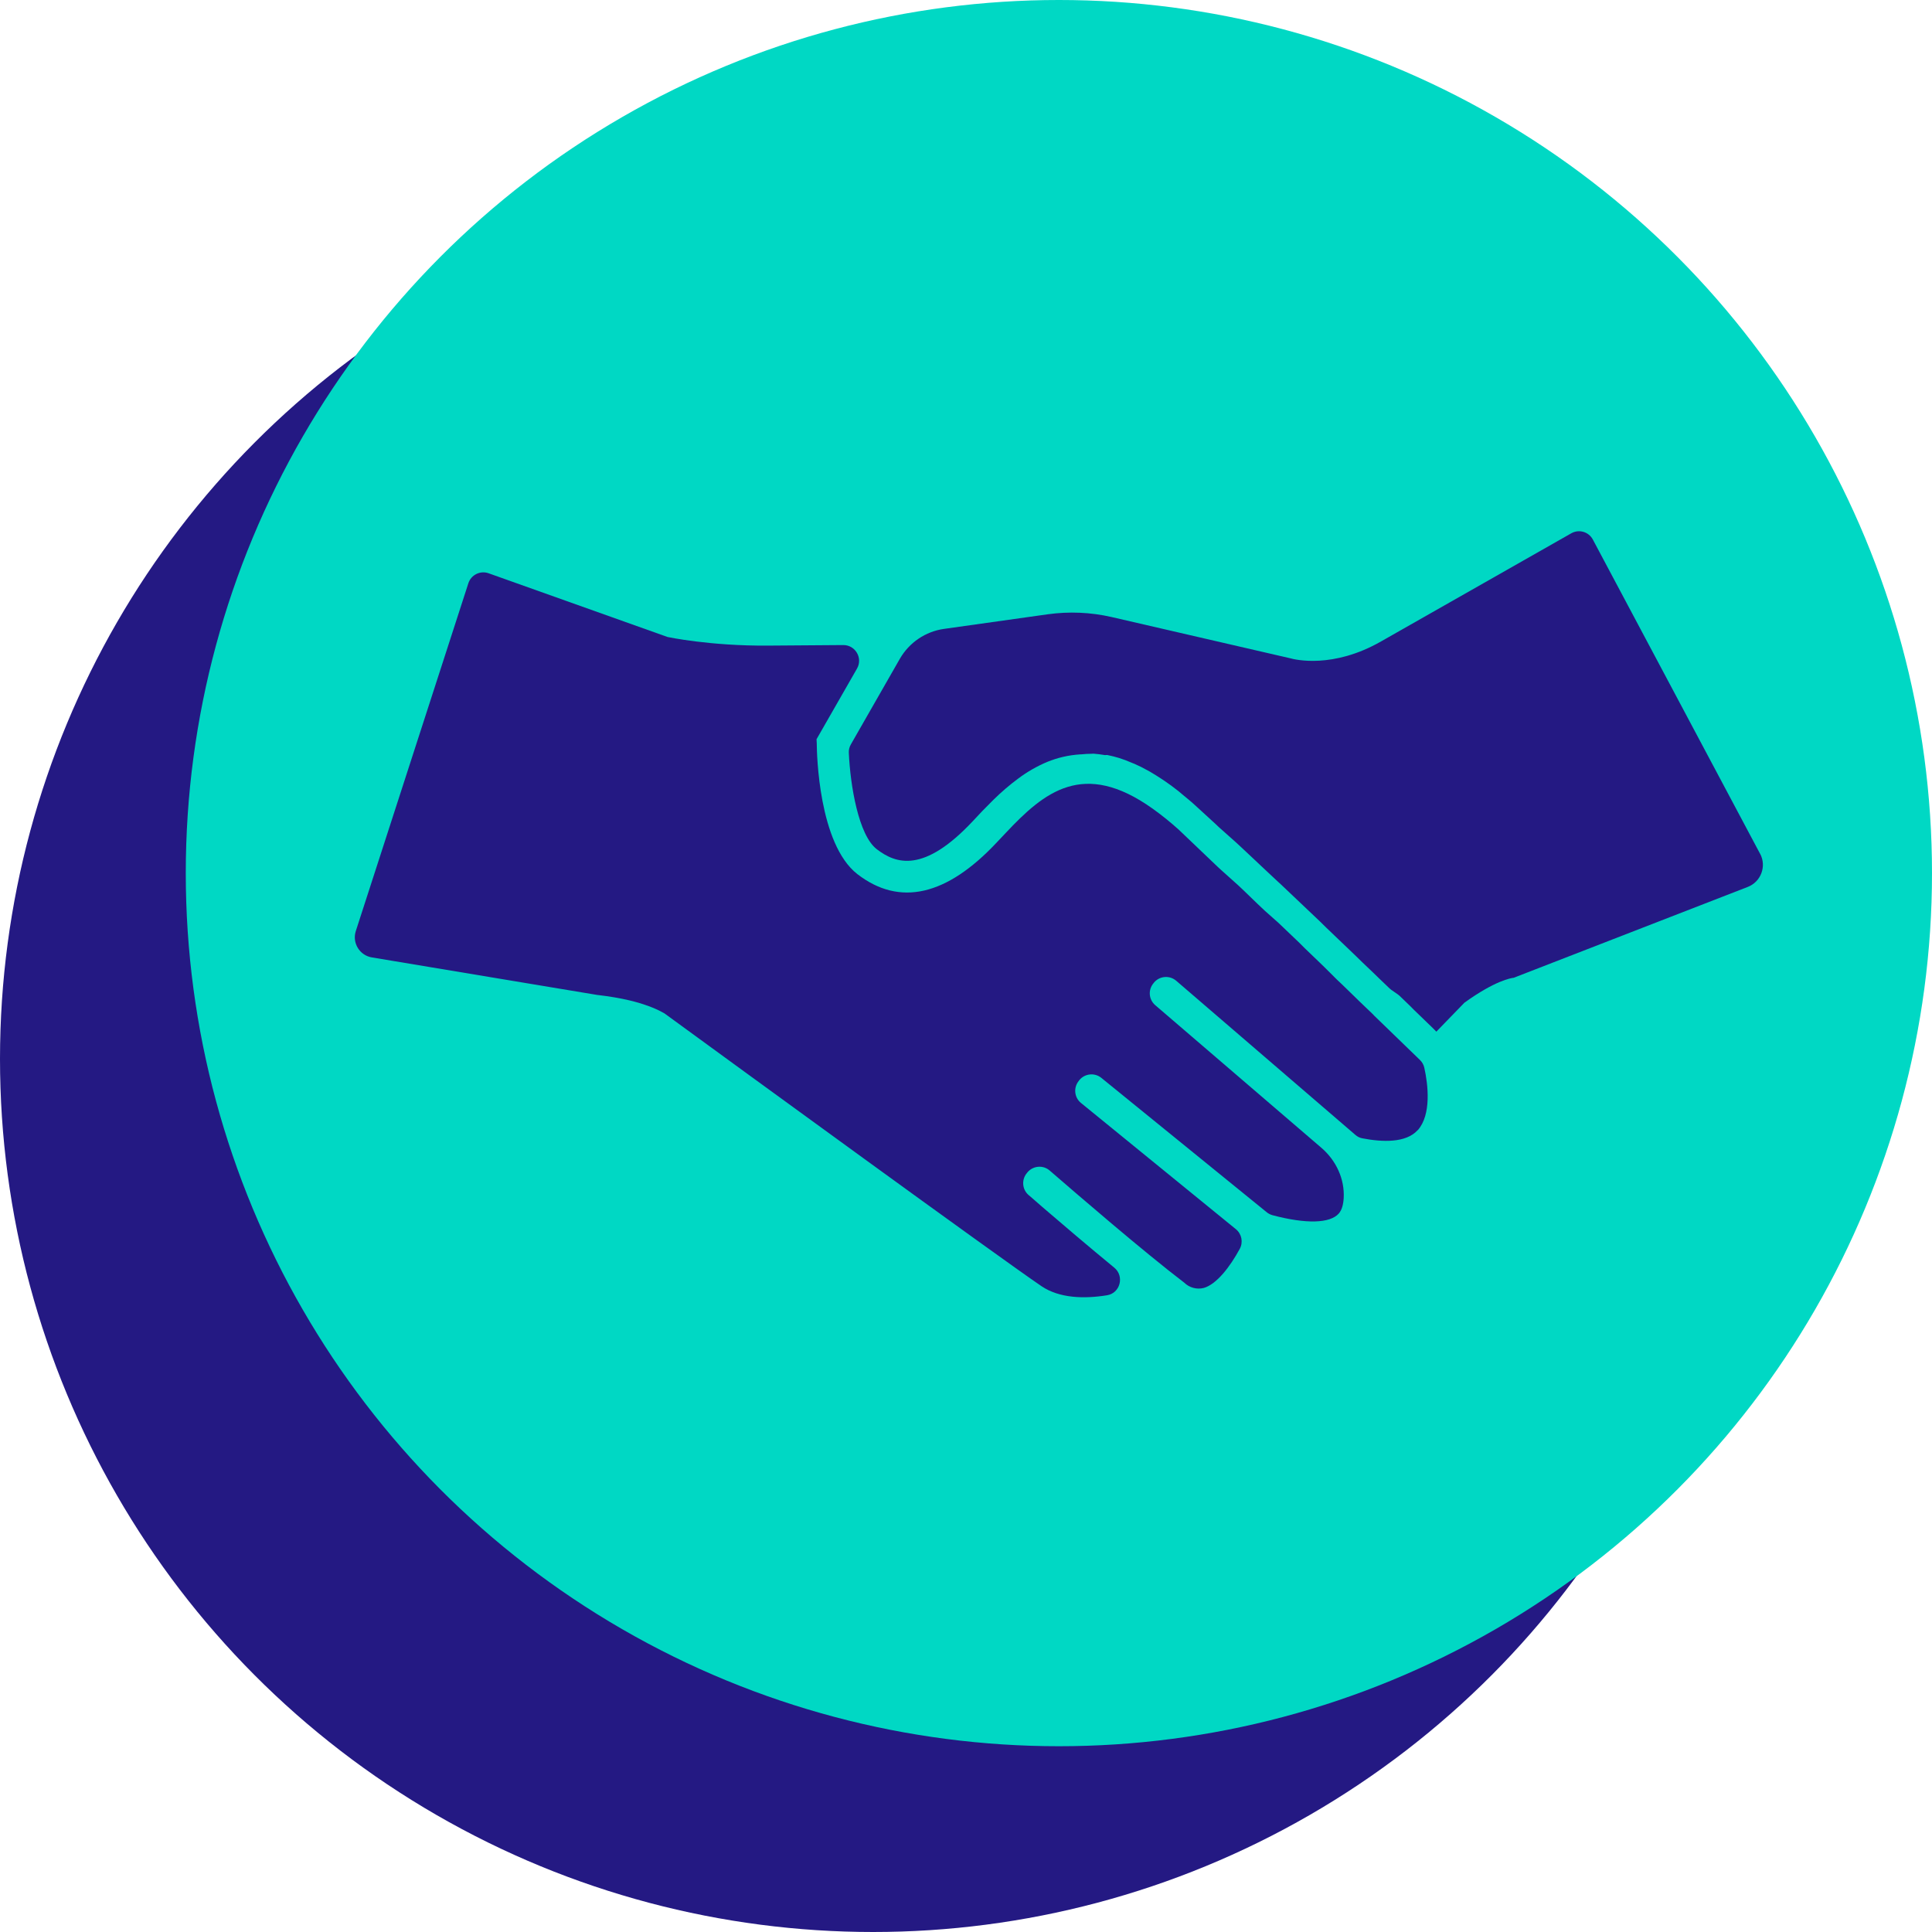
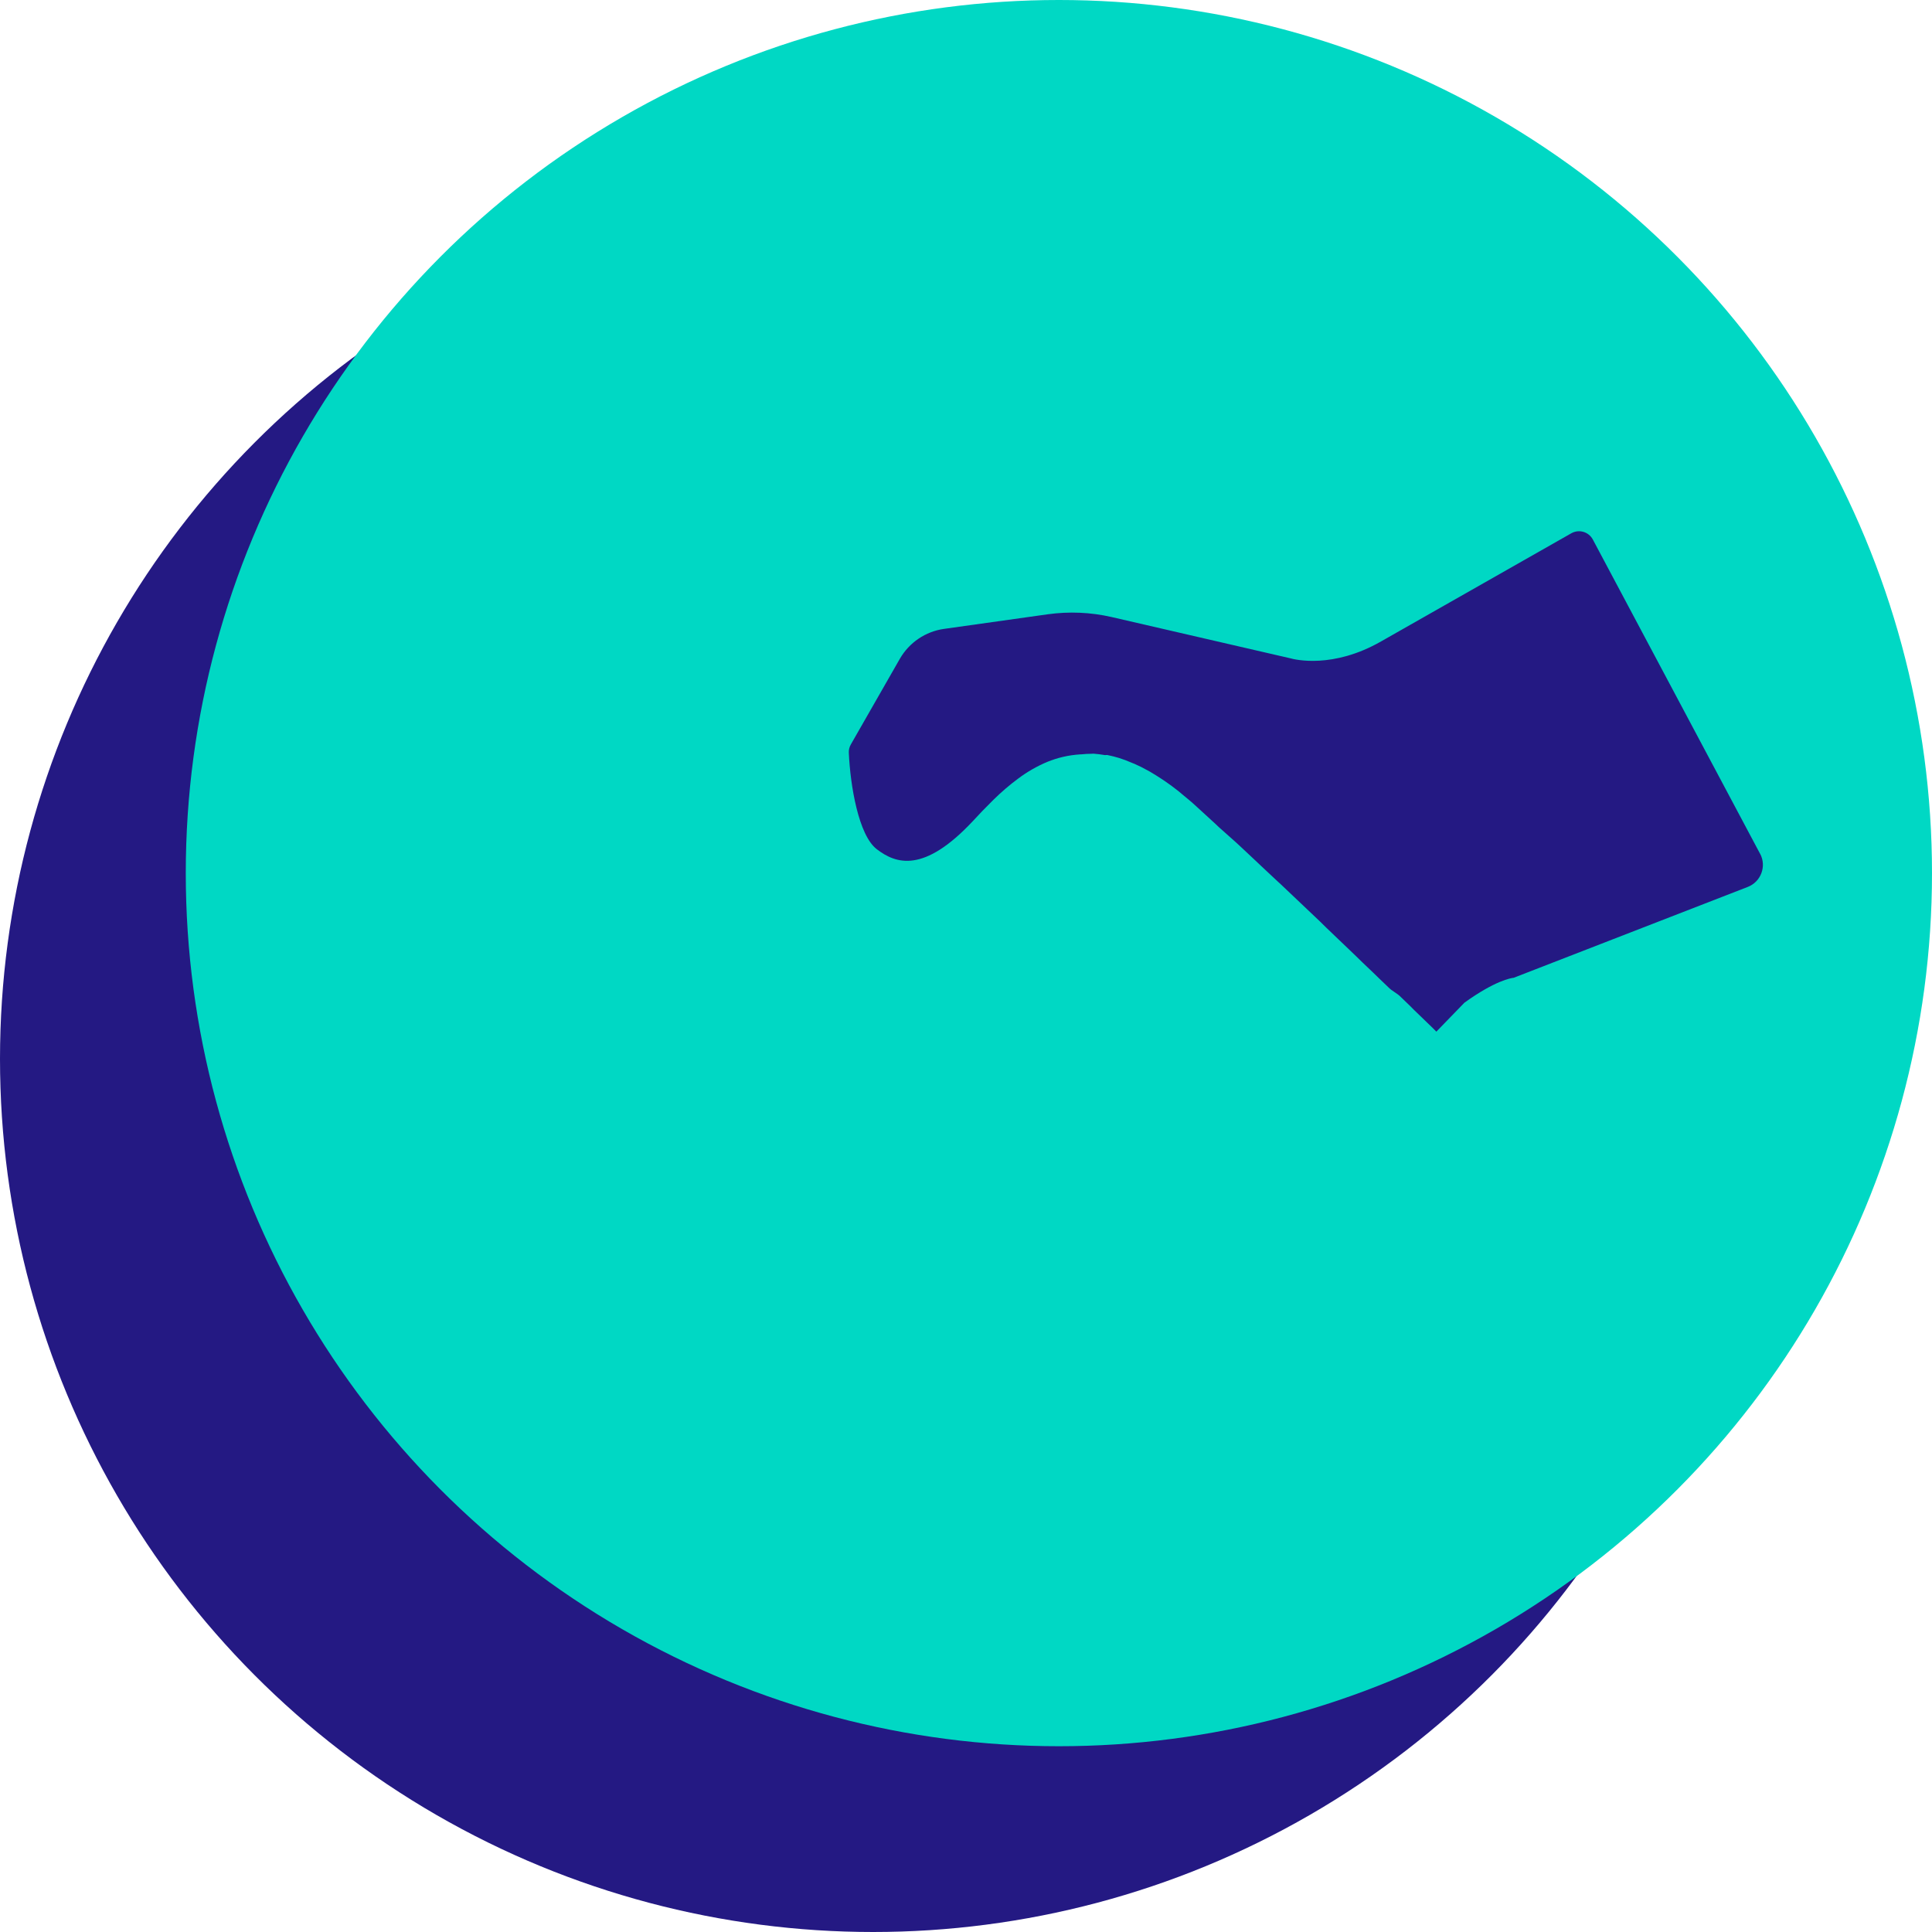
<svg xmlns="http://www.w3.org/2000/svg" id="Layer_2" viewBox="0 0 349.02 349.02">
  <defs>
    <style>.cls-1{fill:#241983;}.cls-2{fill:#00d8c4;}</style>
  </defs>
  <g id="Layer_1-2">
    <g>
      <circle class="cls-1" cx="157.73" cy="191.29" r="157.73" />
      <circle class="cls-2" cx="191.29" cy="157.73" r="157.73" />
      <g>
-         <path class="cls-1" d="M256.1,204.17c-2.11,2.33-6.37,2.17-9.98,1.47-.48-.08-.92-.31-1.28-.63l-32.35-27.83c-1.19-1.02-2.98-.89-4,.3l-.09,.12c-1.03,1.19-.89,2.97,.3,3.99l30.02,25.77c2.65,2.28,4.22,5.62,4.02,9.11-.07,1.13-.33,2.12-.88,2.75-1.59,1.81-5.94,1.91-11.98,.31-.39-.11-.76-.3-1.06-.55l-29.86-24.26c-1.21-.98-2.99-.8-3.98,.41l-.1,.14c-.99,1.21-.81,3,.4,3.98l27.98,22.8c1.06,.86,1.35,2.35,.71,3.55-1.73,3.19-4.15,6.39-6.5,7.07-1.26,.32-2.6-.04-3.53-.95-7.32-5.58-19.43-16.03-24.3-20.25-1.18-1.03-2.96-.9-3.99,.27l-.11,.14c-1.03,1.18-.91,2.98,.27,4l.62,.53,1.89,1.65c3.54,3.05,8.35,7.14,12.98,10.95,1.86,1.53,1.08,4.59-1.3,4.98-4.14,.67-8.61,.56-11.87-1.65-7.97-5.42-54.63-39.44-68.11-49.28-1.09-.63-2.87-1.45-5.62-2.17-.23-.06-.49-.12-.74-.18-1.61-.38-3.55-.72-5.83-.98l-40.65-6.77c-2.22-.37-3.6-2.63-2.9-4.77l20.33-62.82c.49-1.52,2.14-2.34,3.65-1.81l32.32,11.51s7.68,1.65,18.24,1.56l13.52-.1c2.18-.01,3.57,2.35,2.48,4.25l-7.31,12.76,.04,.79c.01,1.83,.34,18.11,7.32,23.57,7.63,5.9,16.14,3.97,25.24-5.76l1.57-1.66c6.95-7.4,14.03-13.31,26.54-4.4,1.64,1.17,3.21,2.44,4.71,3.79l6.97,6.65,.68,.63,3.07,2.75,1.05,.99,2.48,2.4,1.35,1.27,2.45,2.18,1.3,1.24,2.4,2.29,1.05,1.05,2.32,2.23,1.18,1.14,2.28,2.27,.87,.82,2.5,2.43,.56,.55,2.59,2.48,.24,.26,8.24,7.98c.4,.39,.67,.86,.79,1.4,.69,3.06,1.31,8.49-1.18,11.29Z" />
        <path class="cls-1" d="M317.97,154.23c1.2,2.26,.16,5.06-2.22,5.99l-42.33,16.43h-.04c-.37,.04-3.24,.46-8.83,4.49l-5.07,5.23-.92-.92-.72-.69-1.02-.99-1.42-1.37-.58-.59-1.99-1.92-.31-.25-1.18-.82-.29-.24-1.87-1.79-1.08-1.05-1.91-1.82-1.17-1.14-1.98-1.9-1.3-1.24-2.19-2.1-1.13-1.11-7-6.64-.9-.83-2.65-2.48-1.11-1.05-2.58-2.42-.93-.86-3.08-2.74-.52-.5-3.45-3.16c-.89-.83-1.78-1.56-2.66-2.28l-.59-.5c-.85-.68-1.71-1.31-2.53-1.87l-.45-.3c-.75-.5-1.5-.97-2.24-1.4l-.39-.21c-.79-.45-1.57-.84-2.35-1.18l-.5-.2c-.78-.34-1.56-.64-2.3-.87-.71-.22-1.44-.4-2.18-.55l-.41,.02c-.69-.12-1.39-.21-2.09-.26l-.29,.02c-.64,0-1.29,.04-1.93,.11h-.17c-1.04,.07-2.06,.21-3.07,.45-.98,.22-1.94,.54-2.87,.91-1.85,.78-3.6,1.78-5.2,2.98-1.6,1.18-3.11,2.48-4.52,3.87l-1.96,1.98-1.71,1.82c-8.92,9.55-13.96,7.76-17.4,5.12-3.3-2.52-4.79-11.54-5.05-17.43-.03-.53,.11-1.05,.37-1.5l8.85-15.47c1.69-2.93,4.63-4.93,7.98-5.4l18.75-2.64c3.84-.53,7.74-.37,11.53,.5l32.18,7.43s.06,.02,.09,.02c.84,.24,7.71,1.93,16.41-3.05l34.34-19.52c1.39-.8,3.16-.29,3.91,1.12l30.21,56.76Z" />
      </g>
    </g>
  </g>
</svg>